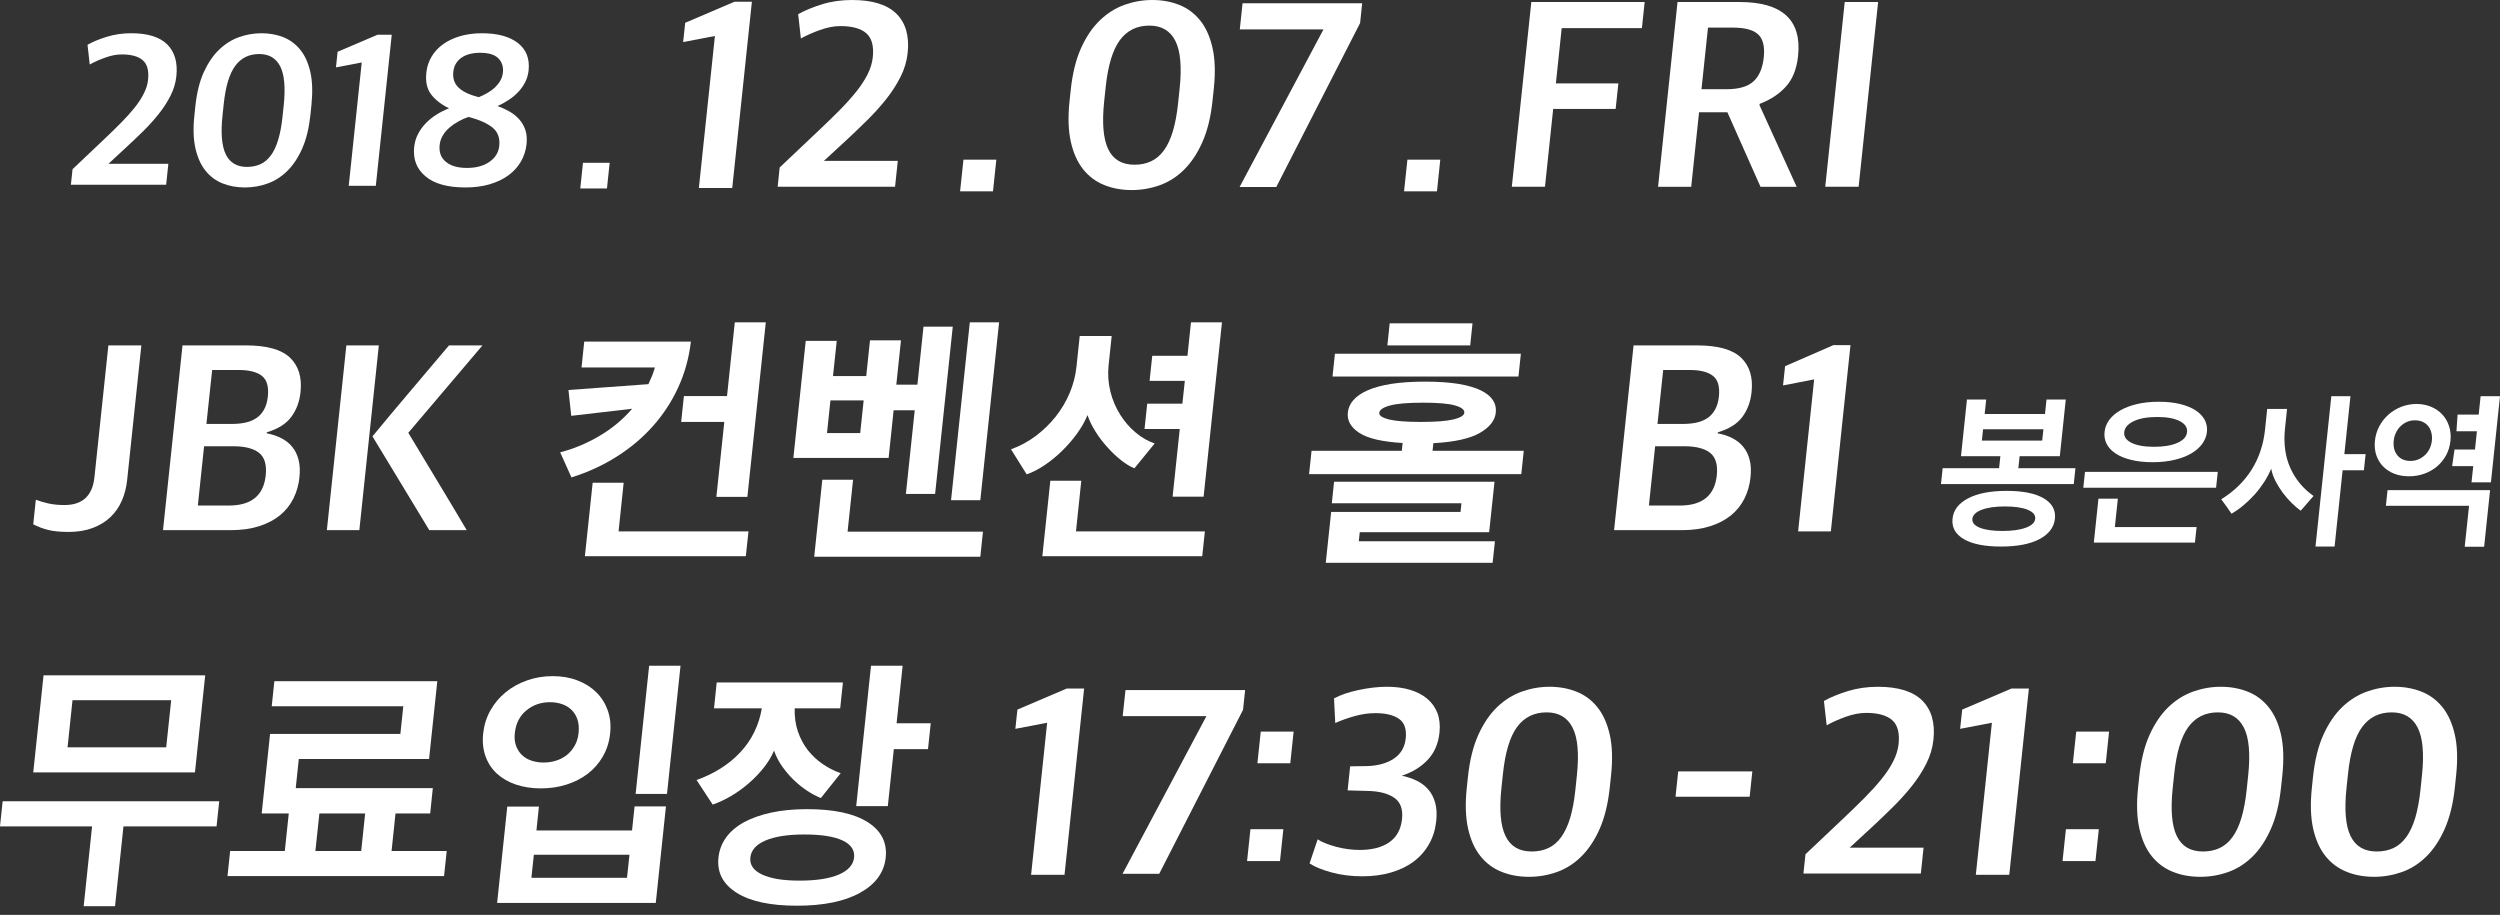
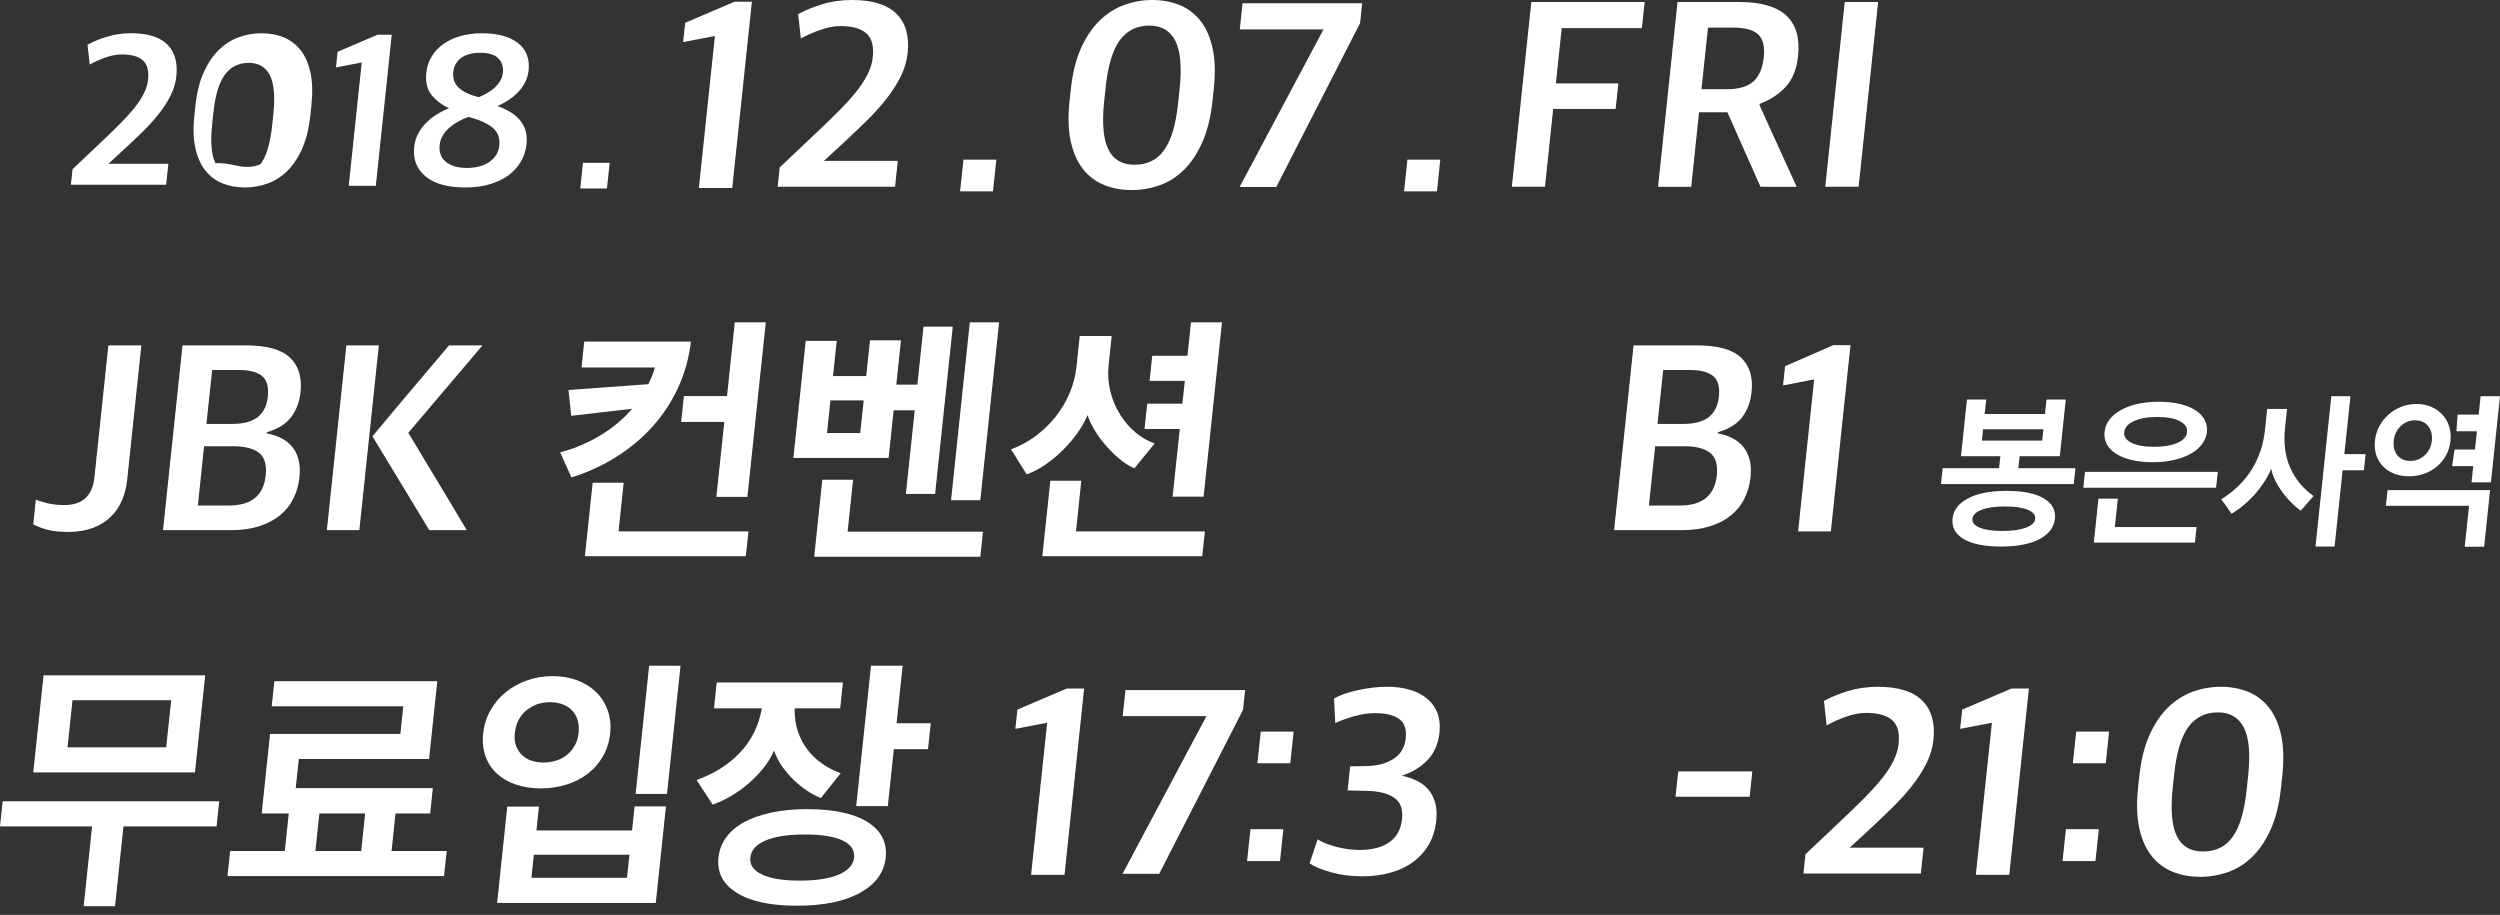
<svg xmlns="http://www.w3.org/2000/svg" version="1.1" id="Layer_1" x="0px" y="0px" width="276px" height="101px" viewBox="0 0 276 101" style="enable-background:new 0 0 276 101;" xml:space="preserve">
  <rect x="0" y="0" width="276" height="101" fill="#333333" stroke="none" />
  <g>
    <path style="fill:#FFFFFF;" d="M8.01,18.677l3.523-3.338c0.641-0.604,1.237-1.188,1.793-1.749c0.559-0.562,1.053-1.11,1.488-1.645   c0.437-0.537,0.785-1.067,1.049-1.591c0.271-0.521,0.432-1.038,0.484-1.551c0.104-0.999-0.087-1.718-0.579-2.146   c-0.49-0.433-1.265-0.648-2.319-0.648c-0.577,0-1.192,0.117-1.841,0.354c-0.651,0.233-1.217,0.488-1.701,0.76L9.662,4.943   c0.593-0.335,1.304-0.631,2.147-0.885c0.83-0.258,1.726-0.388,2.676-0.388c1.83,0,3.158,0.415,3.983,1.239   c0.822,0.823,1.161,1.995,1.002,3.507c-0.079,0.74-0.293,1.461-0.649,2.157c-0.352,0.694-0.785,1.364-1.297,2.006   c-0.514,0.646-1.07,1.261-1.665,1.852c-0.604,0.591-1.176,1.142-1.731,1.654l-2.159,2h6.618l-0.245,2.313H7.826L8.01,18.677z" />
-     <path style="fill:#FFFFFF;" d="M27.036,20.695c-0.906,0-1.734-0.153-2.48-0.452c-0.744-0.304-1.374-0.773-1.879-1.409   c-0.507-0.635-0.873-1.457-1.103-2.464c-0.224-1.003-0.265-2.211-0.112-3.619l0.105-1.02c0.157-1.484,0.467-2.734,0.93-3.759   c0.467-1.021,1.029-1.85,1.693-2.486c0.658-0.637,1.391-1.095,2.203-1.387c0.805-0.284,1.637-0.428,2.482-0.428   c0.859,0,1.659,0.144,2.391,0.428c0.729,0.292,1.354,0.746,1.87,1.377c0.516,0.627,0.893,1.452,1.124,2.463   c0.231,1.012,0.271,2.248,0.12,3.7l-0.109,1.045c-0.154,1.453-0.452,2.686-0.9,3.698c-0.445,1.014-0.999,1.844-1.645,2.485   c-0.652,0.644-1.38,1.106-2.189,1.395C28.729,20.552,27.896,20.695,27.036,20.695 M27.274,18.427c0.561,0,1.053-0.104,1.494-0.308   c0.436-0.202,0.819-0.529,1.146-0.976c0.325-0.445,0.595-1.022,0.803-1.725c0.212-0.703,0.368-1.547,0.474-2.531l0.131-1.248   c0.206-1.967,0.076-3.405-0.385-4.314c-0.465-0.909-1.241-1.361-2.325-1.361c-1.117,0-2,0.437-2.641,1.306   c-0.646,0.872-1.067,2.273-1.271,4.209l-0.134,1.272c-0.206,1.933-0.084,3.368,0.361,4.289   C25.376,17.963,26.157,18.427,27.274,18.427" />
+     <path style="fill:#FFFFFF;" d="M27.036,20.695c-0.906,0-1.734-0.153-2.48-0.452c-0.744-0.304-1.374-0.773-1.879-1.409   c-0.507-0.635-0.873-1.457-1.103-2.464c-0.224-1.003-0.265-2.211-0.112-3.619l0.105-1.02c0.157-1.484,0.467-2.734,0.93-3.759   c0.467-1.021,1.029-1.85,1.693-2.486c0.658-0.637,1.391-1.095,2.203-1.387c0.805-0.284,1.637-0.428,2.482-0.428   c0.859,0,1.659,0.144,2.391,0.428c0.729,0.292,1.354,0.746,1.87,1.377c0.516,0.627,0.893,1.452,1.124,2.463   c0.231,1.012,0.271,2.248,0.12,3.7l-0.109,1.045c-0.154,1.453-0.452,2.686-0.9,3.698c-0.445,1.014-0.999,1.844-1.645,2.485   c-0.652,0.644-1.38,1.106-2.189,1.395C28.729,20.552,27.896,20.695,27.036,20.695 M27.274,18.427c0.561,0,1.053-0.104,1.494-0.308   c0.325-0.445,0.595-1.022,0.803-1.725c0.212-0.703,0.368-1.547,0.474-2.531l0.131-1.248   c0.206-1.967,0.076-3.405-0.385-4.314c-0.465-0.909-1.241-1.361-2.325-1.361c-1.117,0-2,0.437-2.641,1.306   c-0.646,0.872-1.067,2.273-1.271,4.209l-0.134,1.272c-0.206,1.933-0.084,3.368,0.361,4.289   C25.376,17.963,26.157,18.427,27.274,18.427" />
    <polygon style="fill:#FFFFFF;" points="39.936,6.895 37.091,7.438 37.271,5.714 41.683,3.833 43.249,3.833 41.49,20.514    38.5,20.514  " />
    <path style="fill:#FFFFFF;" d="M51.395,20.695c-1.98,0-3.455-0.405-4.422-1.23c-0.977-0.811-1.39-1.896-1.247-3.243   c0.056-0.51,0.194-0.988,0.425-1.427c0.226-0.441,0.517-0.84,0.869-1.205c0.359-0.363,0.756-0.683,1.192-0.951   c0.434-0.275,0.888-0.501,1.364-0.684c-0.82-0.391-1.475-0.892-1.952-1.496c-0.479-0.606-0.667-1.423-0.555-2.45   c0.063-0.64,0.262-1.225,0.581-1.762c0.32-0.538,0.748-0.994,1.279-1.374c0.527-0.376,1.157-0.673,1.883-0.886   c0.723-0.207,1.518-0.316,2.381-0.316c1.735,0,3.063,0.358,3.985,1.08c0.923,0.716,1.314,1.729,1.18,3.03   c-0.051,0.453-0.171,0.871-0.362,1.258c-0.193,0.389-0.445,0.746-0.75,1.081c-0.309,0.333-0.657,0.63-1.059,0.894   c-0.399,0.268-0.817,0.498-1.259,0.694c0.462,0.166,0.904,0.367,1.315,0.602c0.416,0.232,0.773,0.522,1.076,0.863   c0.307,0.339,0.531,0.734,0.68,1.178c0.149,0.445,0.191,0.963,0.133,1.557c-0.076,0.695-0.283,1.341-0.625,1.931   c-0.342,0.589-0.805,1.097-1.385,1.52c-0.579,0.425-1.267,0.749-2.063,0.986C53.267,20.576,52.377,20.695,51.395,20.695    M51.553,18.54c1.013,0,1.84-0.223,2.483-0.673c0.645-0.446,1.005-1.031,1.082-1.757c0.091-0.862-0.151-1.531-0.728-2.012   c-0.576-0.475-1.459-0.872-2.651-1.191c-0.375,0.121-0.749,0.284-1.115,0.492c-0.37,0.201-0.703,0.432-1.005,0.69   c-0.299,0.259-0.547,0.546-0.736,0.876c-0.191,0.324-0.309,0.667-0.344,1.031c-0.088,0.803,0.141,1.424,0.684,1.87   C49.764,18.317,50.544,18.54,51.553,18.54 M52.854,10.73c0.333-0.134,0.651-0.292,0.955-0.466c0.305-0.174,0.58-0.376,0.825-0.599   c0.238-0.229,0.44-0.479,0.597-0.753c0.158-0.271,0.256-0.574,0.291-0.904c0.066-0.64-0.101-1.158-0.504-1.568   c-0.403-0.409-1.073-0.612-2.01-0.612c-0.861,0-1.549,0.183-2.079,0.554c-0.521,0.374-0.817,0.892-0.885,1.558   C49.968,8.65,50.16,9.23,50.631,9.675C51.096,10.122,51.84,10.473,52.854,10.73" />
    <polygon style="fill:#FFFFFF;" points="64.361,17.971 67.307,17.971 67.009,20.806 64.063,20.806  " />
    <polygon style="fill:#FFFFFF;" points="78.927,3.972 75.42,4.643 75.646,2.516 81.085,0.191 83.009,0.191 80.839,20.756    77.155,20.756  " />
    <path style="fill:#FFFFFF;" d="M86.077,18.488l4.347-4.114c0.784-0.739,1.523-1.459,2.211-2.148   c0.687-0.691,1.295-1.369,1.835-2.031c0.535-0.66,0.966-1.312,1.296-1.957c0.327-0.644,0.524-1.281,0.59-1.915   c0.133-1.23-0.109-2.113-0.712-2.646c-0.604-0.531-1.562-0.797-2.861-0.797c-0.708,0-1.465,0.144-2.268,0.436   c-0.803,0.286-1.501,0.602-2.098,0.932l-0.299-2.682c0.732-0.409,1.613-0.776,2.645-1.094C91.79,0.153,92.89,0,94.063,0   c2.253,0,3.89,0.508,4.908,1.522c1.019,1.018,1.435,2.455,1.235,4.324c-0.098,0.911-0.359,1.797-0.797,2.657   c-0.435,0.857-0.967,1.684-1.602,2.477c-0.633,0.792-1.319,1.551-2.056,2.28c-0.739,0.725-1.447,1.406-2.127,2.043l-2.665,2.458   h8.157l-0.301,2.857H85.854L86.077,18.488z" />
    <polygon style="fill:#FFFFFF;" points="106.367,17.624 109.995,17.624 109.627,21.122 105.994,21.122  " />
    <path style="fill:#FFFFFF;" d="M124.947,20.983c-1.117,0-2.133-0.189-3.056-0.561c-0.922-0.377-1.691-0.953-2.314-1.735   c-0.624-0.786-1.081-1.794-1.359-3.037c-0.276-1.241-0.326-2.728-0.143-4.461l0.134-1.258c0.192-1.827,0.577-3.37,1.146-4.635   c0.566-1.254,1.264-2.277,2.079-3.059c0.82-0.784,1.729-1.355,2.72-1.707c1-0.355,2.02-0.531,3.058-0.531   c1.065,0,2.048,0.176,2.951,0.531c0.902,0.352,1.672,0.916,2.307,1.69c0.635,0.772,1.096,1.787,1.383,3.032   c0.29,1.252,0.339,2.772,0.147,4.564l-0.136,1.286c-0.187,1.792-0.559,3.313-1.111,4.562c-0.55,1.25-1.227,2.271-2.026,3.063   s-1.696,1.367-2.694,1.721C127.038,20.804,126.009,20.983,124.947,20.983 M125.244,18.186c0.685,0,1.297-0.126,1.837-0.381   c0.543-0.251,1.013-0.651,1.414-1.202c0.402-0.549,0.735-1.258,0.994-2.127c0.258-0.867,0.451-1.906,0.576-3.118l0.163-1.539   c0.256-2.424,0.1-4.195-0.474-5.315c-0.567-1.118-1.527-1.678-2.862-1.678c-1.381,0-2.463,0.536-3.26,1.607   c-0.79,1.071-1.313,2.805-1.566,5.191l-0.166,1.565c-0.251,2.388-0.099,4.149,0.449,5.285   C122.903,17.616,123.864,18.186,125.244,18.186" />
    <polygon style="fill:#FFFFFF;" points="146.113,3.245 136.874,3.245 137.177,0.362 150.383,0.362 150.157,2.542 140.9,20.646    136.851,20.646  " />
    <polygon style="fill:#FFFFFF;" points="155.379,17.624 159.008,17.624 158.641,21.122 155.008,21.122  " />
    <polygon style="fill:#FFFFFF;" points="169.058,0.222 181.571,0.222 181.266,3.106 172.412,3.106 171.769,9.205 178.668,9.205    178.367,12.028 171.471,12.028 170.566,20.619 166.905,20.619  " />
    <path style="fill:#FFFFFF;" d="M185.199,0.222h6.841c4.731,0,6.887,1.989,6.467,5.959c-0.151,1.436-0.601,2.562-1.35,3.387   c-0.748,0.82-1.713,1.452-2.895,1.901l-0.014,0.14l4.102,9.01h-3.992l-3.656-8.228h-3.126l-0.867,8.228h-3.659L185.199,0.222z    M190.635,9.848c1.341,0,2.325-0.29,2.956-0.87c0.629-0.574,1.006-1.466,1.131-2.655c0.122-1.177-0.082-2.015-0.615-2.519   c-0.533-0.505-1.461-0.756-2.781-0.756h-2.764l-0.718,6.8H190.635z" />
    <polygon style="fill:#FFFFFF;" points="203.658,0.222 207.345,0.222 205.193,20.619 201.507,20.619  " />
    <path style="fill:#FFFFFF;" d="M7.573,58.725c-0.933,0-1.688-0.076-2.276-0.225c-0.587-0.151-1.128-0.355-1.628-0.617l0.285-2.714   c0.384,0.151,0.842,0.285,1.366,0.407c0.525,0.12,1.126,0.181,1.798,0.181c1.993,0,3.095-1.027,3.309-3.078l1.538-14.547h3.64   l-1.567,14.855c-0.085,0.819-0.28,1.583-0.582,2.278c-0.304,0.7-0.723,1.307-1.263,1.822c-0.533,0.511-1.191,0.913-1.96,1.201   C9.46,58.578,8.58,58.725,7.573,58.725" />
    <path style="fill:#FFFFFF;" d="M20.149,38.132h7.004c2.298,0,3.92,0.452,4.864,1.355c0.945,0.906,1.333,2.169,1.162,3.794   c-0.11,1.061-0.449,1.976-1.018,2.739c-0.562,0.767-1.465,1.334-2.709,1.708l-0.012,0.113c0.607,0.109,1.156,0.289,1.637,0.545   c0.484,0.249,0.886,0.57,1.2,0.966c0.315,0.389,0.544,0.857,0.685,1.412c0.143,0.547,0.174,1.197,0.096,1.942   c-0.087,0.841-0.31,1.615-0.668,2.336c-0.359,0.717-0.853,1.333-1.483,1.848c-0.628,0.511-1.395,0.911-2.299,1.203   c-0.908,0.289-1.945,0.435-3.115,0.435h-7.496L20.149,38.132z M25.261,55.812c2.484,0,3.839-1.108,4.075-3.328   c0.123-1.176-0.125-2.006-0.737-2.491c-0.617-0.483-1.561-0.727-2.838-0.727h-3.23l-0.689,6.546H25.261z M25.581,46.803   c0.531,0,1.021-0.045,1.48-0.141c0.457-0.091,0.859-0.256,1.215-0.486c0.354-0.234,0.645-0.548,0.864-0.938   c0.225-0.393,0.367-0.876,0.43-1.453c0.117-1.099-0.106-1.867-0.665-2.295c-0.553-0.431-1.408-0.643-2.559-0.643h-2.924   l-0.633,5.956H25.581z" />
    <path style="fill:#FFFFFF;" d="M38.238,38.132h3.584l-2.151,20.396h-3.585L38.238,38.132z M47.391,58.528   c-1.039-1.736-2.086-3.462-3.135-5.181c-1.051-1.714-2.096-3.439-3.136-5.172c1.398-1.7,2.81-3.374,4.214-5.037   c1.406-1.658,2.817-3.33,4.236-5.007h3.696c-1.38,1.62-2.739,3.231-4.097,4.827c-1.354,1.594-2.719,3.202-4.093,4.823   c1.083,1.811,2.161,3.6,3.236,5.374c1.075,1.77,2.142,3.564,3.211,5.372H47.391z" />
    <path style="fill:#FFFFFF;" d="M76.275,37.712c-0.209,1.792-0.672,3.476-1.396,5.05c-0.724,1.578-1.66,3.008-2.807,4.293   c-1.147,1.29-2.488,2.411-4.012,3.371c-1.521,0.958-3.181,1.722-4.973,2.281l-1.244-2.771c1.466-0.373,2.89-0.964,4.278-1.775   c1.394-0.808,2.619-1.821,3.673-3.035l-6.729,0.783l-0.307-2.853l8.825-0.644c0.144-0.298,0.276-0.602,0.403-0.908   c0.122-0.311,0.229-0.621,0.314-0.938h-8.099l0.299-2.854H76.275z M64.572,61.406l0.859-8.114h3.422l-0.563,5.375h14.342   l-0.293,2.739H64.572z M75.2,46.582l0.304-2.854h4.759l0.859-8.144h3.422l-2.033,19.273h-3.424l0.876-8.275H75.2z" />
    <path style="fill:#FFFFFF;" d="M87.589,50.553l1.364-12.924h3.423l-0.412,3.889h3.668l0.415-3.945h3.421l-0.516,4.895h2.329   l0.673-6.406h3.231l-1.949,18.467h-3.227l0.976-9.232h-2.329l-0.552,5.258H87.589z M89.888,61.463l0.896-8.504h3.395l-0.605,5.734   h14.945l-0.291,2.77H89.888z M95.349,44.202H91.68l-0.378,3.611h3.666L95.349,44.202z M104.996,55.225l2.071-19.641h3.233   l-2.073,19.641H104.996z" />
    <path style="fill:#FFFFFF;" d="M125.24,51.699c-0.472-0.184-0.967-0.486-1.477-0.895c-0.518-0.409-1.014-0.88-1.49-1.412   c-0.487-0.529-0.923-1.105-1.314-1.72c-0.392-0.618-0.691-1.233-0.901-1.848c-0.271,0.669-0.654,1.348-1.143,2.028   c-0.493,0.682-1.045,1.318-1.656,1.916c-0.607,0.598-1.253,1.123-1.931,1.58c-0.679,0.457-1.339,0.796-1.983,1.019l-1.732-2.766   c0.986-0.352,1.895-0.844,2.729-1.467c0.832-0.627,1.561-1.337,2.197-2.13c0.63-0.793,1.144-1.657,1.546-2.602   c0.398-0.941,0.653-1.917,0.759-2.921l0.357-3.386h3.529l-0.34,3.218c-0.105,1.005-0.039,1.981,0.201,2.923   c0.235,0.941,0.598,1.795,1.087,2.558c0.479,0.767,1.055,1.424,1.719,1.975c0.663,0.552,1.353,0.942,2.079,1.188L125.24,51.699z    M115.075,61.406l0.882-8.336h3.418l-0.587,5.597h14.23l-0.291,2.739H115.075z M126.915,42.049l0.293-2.772h3.889l0.387-3.692   h3.423l-2.028,19.249h-3.423l0.79-7.47h-3.89l0.298-2.797h3.881l0.27-2.518H126.915z" />
-     <path style="fill:#FFFFFF;" d="M165.136,45.547c-0.091,0.877-0.68,1.626-1.767,2.25c-1.09,0.626-2.8,1.005-5.127,1.132   l-0.088,0.841h10.069l-0.272,2.573h-23.426l0.27-2.573h9.965l0.09-0.864c-2.271-0.132-3.866-0.508-4.796-1.123   c-0.93-0.613-1.348-1.358-1.254-2.235c0.054-0.505,0.252-0.965,0.609-1.371c0.351-0.41,0.876-0.771,1.562-1.078   c0.691-0.309,1.56-0.546,2.611-0.716c1.045-0.164,2.299-0.251,3.761-0.251c1.44,0,2.67,0.087,3.685,0.251   c1.012,0.17,1.825,0.407,2.455,0.716c0.625,0.307,1.069,0.668,1.336,1.078C165.084,44.582,165.192,45.042,165.136,45.547    M146.365,62.135l0.595-5.621h14.284l0.1-0.953h-14.31l0.247-2.379h17.713l-0.591,5.57h-14.286l-0.107,1.006h15.029l-0.254,2.377   H146.365z M147.109,41.572l0.267-2.518h20.528l-0.266,2.518H147.109z M161.661,45.572c0.036-0.335-0.309-0.605-1.026-0.811   c-0.713-0.206-1.894-0.305-3.538-0.305c-1.639,0-2.844,0.099-3.616,0.305c-0.771,0.205-1.172,0.476-1.21,0.811   c-0.032,0.301,0.321,0.542,1.049,0.731c0.729,0.182,1.91,0.278,3.556,0.278c1.637,0,2.842-0.097,3.6-0.278   C161.23,46.114,161.629,45.873,161.661,45.572 M153.42,35.697h9.145l-0.255,2.435h-9.144L153.42,35.697z" />
    <path style="fill:#FFFFFF;" d="M180.346,38.132h7.004c2.301,0,3.921,0.452,4.864,1.355c0.947,0.906,1.332,2.169,1.16,3.794   c-0.111,1.061-0.449,1.976-1.012,2.739c-0.566,0.767-1.469,1.334-2.712,1.708l-0.014,0.113c0.609,0.109,1.16,0.289,1.64,0.545   c0.484,0.249,0.883,0.57,1.197,0.966c0.316,0.389,0.547,0.857,0.688,1.412c0.145,0.547,0.172,1.197,0.094,1.942   c-0.088,0.841-0.309,1.615-0.668,2.336c-0.357,0.717-0.854,1.333-1.48,1.848c-0.628,0.511-1.397,0.911-2.303,1.203   c-0.906,0.289-1.944,0.435-3.113,0.435h-7.496L180.346,38.132z M185.459,55.812c2.479,0,3.838-1.108,4.077-3.328   c0.122-1.176-0.128-2.006-0.74-2.491c-0.617-0.483-1.561-0.727-2.838-0.727h-3.231l-0.688,6.546H185.459z M185.778,46.803   c0.53,0,1.023-0.045,1.481-0.141c0.454-0.091,0.857-0.256,1.215-0.486c0.35-0.234,0.64-0.548,0.863-0.938   c0.222-0.393,0.367-0.876,0.431-1.453c0.114-1.099-0.105-1.867-0.665-2.295c-0.553-0.431-1.412-0.643-2.561-0.643h-2.925   l-0.63,5.956H185.778z" />
    <polygon style="fill:#FFFFFF;" points="200.283,41.881 196.847,42.552 197.074,40.425 202.408,38.102 204.293,38.102    202.126,58.667 198.513,58.667  " />
    <path style="fill:#FFFFFF;" d="M214.284,53.441l0.187-1.751h6.229l0.141-1.329h-4.347l0.657-6.25h2.125l-0.168,1.592h6.661   l0.167-1.592h2.126l-0.658,6.25h-4.438l-0.141,1.329h6.303l-0.184,1.751H214.284z M226.866,57.256   c-0.104,0.96-0.67,1.711-1.707,2.261c-1.03,0.547-2.449,0.821-4.254,0.821s-3.169-0.274-4.104-0.821   c-0.93-0.55-1.343-1.301-1.24-2.261c0.097-0.947,0.671-1.691,1.714-2.238c1.049-0.55,2.468-0.826,4.259-0.826   c1.807,0,3.165,0.276,4.095,0.826C226.552,55.564,226.96,56.309,226.866,57.256 M224.688,57.276   c0.045-0.421-0.235-0.756-0.834-1.001c-0.604-0.243-1.438-0.364-2.499-0.364c-1.064,0-1.918,0.121-2.565,0.364   c-0.648,0.245-0.994,0.58-1.04,1.001c-0.043,0.417,0.233,0.75,0.827,0.986c0.601,0.239,1.43,0.357,2.491,0.357   c1.061,0,1.923-0.118,2.572-0.357C224.292,58.026,224.644,57.693,224.688,57.276 M225.596,47.388h-6.665l-0.133,1.256h6.66   L225.596,47.388z" />
    <path style="fill:#FFFFFF;" d="M229.998,53.845l0.185-1.75h14.659l-0.186,1.75H229.998z M231.158,59.9l0.511-4.85h2.142   l-0.331,3.136h9.024l-0.183,1.714H231.158z M243.646,47.685c-0.051,0.476-0.227,0.919-0.527,1.329   c-0.299,0.403-0.708,0.762-1.222,1.057c-0.519,0.299-1.133,0.534-1.849,0.699c-0.712,0.17-1.518,0.258-2.407,0.258   s-1.678-0.088-2.362-0.258c-0.683-0.165-1.255-0.4-1.708-0.699c-0.451-0.295-0.785-0.653-0.992-1.057   c-0.209-0.41-0.288-0.854-0.235-1.329c0.051-0.479,0.222-0.924,0.516-1.326c0.294-0.4,0.7-0.752,1.217-1.05   c0.515-0.298,1.132-0.53,1.845-0.702c0.713-0.167,1.516-0.253,2.405-0.253c0.895,0,1.68,0.086,2.365,0.253   c0.685,0.172,1.252,0.404,1.711,0.702c0.45,0.298,0.783,0.649,1.001,1.05C243.613,46.761,243.696,47.205,243.646,47.685    M241.449,47.716c0.057-0.511-0.213-0.919-0.802-1.225c-0.597-0.306-1.423-0.455-2.497-0.455c-1.062,0-1.917,0.149-2.573,0.455   c-0.652,0.306-1.01,0.714-1.062,1.225c-0.054,0.491,0.218,0.883,0.809,1.173c0.592,0.292,1.415,0.438,2.478,0.438   c1.075,0,1.939-0.146,2.592-0.438C241.046,48.599,241.399,48.207,241.449,47.716" />
    <path style="fill:#FFFFFF;" d="M255.416,54.756c-0.243,0.268-0.482,0.539-0.709,0.811c-0.23,0.271-0.464,0.547-0.713,0.814   c-0.307-0.221-0.634-0.5-0.98-0.84c-0.346-0.338-0.675-0.713-0.987-1.13c-0.308-0.412-0.578-0.846-0.813-1.304   c-0.231-0.457-0.393-0.912-0.476-1.363c-0.189,0.464-0.438,0.94-0.746,1.426c-0.307,0.479-0.653,0.942-1.044,1.384   c-0.387,0.436-0.805,0.84-1.25,1.215c-0.445,0.374-0.891,0.69-1.34,0.944c-0.373-0.561-0.753-1.087-1.136-1.59   c1.417-0.879,2.532-1.963,3.349-3.258s1.315-2.778,1.491-4.446l0.237-2.275h2.192l-0.227,2.152   c-0.174,1.658,0.022,3.11,0.588,4.368C253.41,52.919,254.27,53.947,255.416,54.756 M258.817,50.135h2.347l-0.188,1.78h-2.35   l-0.888,8.423h-2.107l1.748-16.595h2.111L258.817,50.135z" />
    <path style="fill:#FFFFFF;" d="M262.191,48.662c0.063-0.572,0.222-1.107,0.484-1.603c0.265-0.497,0.605-0.926,1.018-1.294   c0.418-0.368,0.889-0.652,1.42-0.86c0.532-0.202,1.088-0.306,1.67-0.306c0.58,0,1.113,0.104,1.602,0.306   c0.488,0.208,0.9,0.488,1.238,0.851c0.337,0.363,0.59,0.788,0.753,1.288c0.162,0.495,0.219,1.034,0.156,1.618   c-0.065,0.585-0.222,1.118-0.483,1.604c-0.268,0.48-0.604,0.895-1.015,1.239c-0.413,0.346-0.886,0.612-1.41,0.799   c-0.531,0.186-1.09,0.278-1.685,0.278c-0.584,0-1.113-0.093-1.599-0.278c-0.481-0.187-0.896-0.453-1.234-0.799   c-0.341-0.345-0.592-0.759-0.759-1.239C262.186,49.78,262.129,49.247,262.191,48.662 M274.905,54.107l-0.656,6.25h-2.144   l0.479-4.52h-9.181l0.183-1.73H274.905z M264.268,48.646c-0.07,0.65,0.063,1.189,0.393,1.609c0.335,0.419,0.818,0.631,1.456,0.631   c0.322,0,0.615-0.058,0.886-0.176s0.505-0.272,0.714-0.47c0.212-0.201,0.385-0.439,0.516-0.712   c0.129-0.274,0.214-0.566,0.248-0.883c0.03-0.304,0.011-0.594-0.058-0.868c-0.064-0.273-0.18-0.513-0.338-0.718   c-0.151-0.2-0.352-0.362-0.604-0.479c-0.251-0.121-0.547-0.177-0.891-0.177c-0.32,0-0.615,0.062-0.882,0.186   c-0.271,0.123-0.507,0.284-0.711,0.49c-0.205,0.203-0.372,0.442-0.495,0.718C264.374,48.069,264.295,48.352,264.268,48.646    M270.979,49.625h2.26l0.212-2.014h-2.26l0.126-1.837h2.329l0.214-2.031H276l-1.002,9.506h-2.143l0.189-1.787h-2.326   L270.979,49.625z" />
    <path style="fill:#FFFFFF;" d="M9.239,100.043l0.926-8.81H0l0.292-2.771h23.91l-0.294,2.771H13.63l-0.93,8.81H9.239z    M21.524,85.273H3.67L4.807,74.56h17.847L21.524,85.273z M18.9,77.303H8.005l-0.547,5.202h10.891L18.9,77.303z" />
    <path style="fill:#FFFFFF;" d="M43.663,89.808l-0.434,4.14h6.089l-0.295,2.771H25.116l0.293-2.771h6.034l0.437-4.14h-2.99   l0.926-8.785h14.386l0.321-3.05H29.998l0.291-2.768h17.989l-0.909,8.589H32.988l-0.338,3.213h15.133l-0.29,2.801H43.663z    M34.82,93.947h5.057l0.436-4.14H35.26L34.82,93.947z" />
    <path style="fill:#FFFFFF;" d="M53.343,80.964c0.097-0.909,0.36-1.754,0.794-2.528c0.437-0.775,0.994-1.443,1.678-2   c0.681-0.562,1.469-1,2.361-1.315c0.886-0.317,1.838-0.476,2.84-0.476c1.008,0,1.919,0.158,2.744,0.476   c0.824,0.315,1.515,0.754,2.08,1.315c0.563,0.557,0.984,1.225,1.257,2c0.274,0.774,0.362,1.619,0.263,2.528   c-0.098,0.938-0.361,1.777-0.797,2.535c-0.434,0.756-0.99,1.392-1.67,1.916c-0.679,0.52-1.462,0.923-2.346,1.201   c-0.886,0.28-1.83,0.422-2.836,0.422s-1.924-0.142-2.75-0.422c-0.828-0.278-1.525-0.682-2.095-1.201   c-0.569-0.524-0.991-1.16-1.263-1.916C53.332,82.741,53.242,81.901,53.343,80.964 M54.883,99.681l1.121-10.634h3.493l-0.274,2.634   h10.554l0.281-2.658h3.463l-1.124,10.658H54.883z M56.834,80.94c-0.056,0.521-0.013,0.98,0.134,1.379   c0.144,0.404,0.36,0.744,0.644,1.025c0.295,0.279,0.64,0.488,1.055,0.629c0.413,0.139,0.859,0.21,1.344,0.21   s0.946-0.071,1.387-0.21c0.446-0.141,0.842-0.35,1.19-0.629c0.343-0.281,0.633-0.621,0.859-1.025   c0.227-0.398,0.369-0.857,0.428-1.379c0.057-0.562,0.022-1.05-0.112-1.47c-0.132-0.421-0.344-0.776-0.629-1.063   c-0.284-0.293-0.636-0.51-1.044-0.658c-0.413-0.147-0.869-0.227-1.377-0.227c-1.001,0-1.874,0.305-2.609,0.912   C57.368,79.04,56.947,79.878,56.834,80.94 M69.494,94.365H58.937l-0.27,2.545h10.555L69.494,94.365z M70.174,87.647l1.491-14.151   h3.465l-1.493,14.151H70.174z" />
    <path style="fill:#FFFFFF;" d="M79.125,75.344h13.933l-0.3,2.854h-5.025c-0.026,0.933,0.091,1.785,0.355,2.559   c0.266,0.771,0.63,1.457,1.097,2.059c0.469,0.592,1.016,1.107,1.642,1.534c0.623,0.431,1.287,0.768,1.988,1.011l-2.192,2.741   c-0.48-0.187-0.983-0.454-1.505-0.797c-0.524-0.347-1.017-0.745-1.48-1.189c-0.464-0.451-0.892-0.951-1.281-1.496   c-0.39-0.554-0.688-1.136-0.905-1.751c-0.274,0.654-0.656,1.285-1.148,1.902c-0.494,0.616-1.047,1.191-1.66,1.719   c-0.615,0.532-1.266,0.999-1.951,1.402c-0.687,0.398-1.356,0.71-2.011,0.936l-1.781-2.712c0.951-0.337,1.828-0.761,2.649-1.273   c0.816-0.518,1.537-1.104,2.168-1.778c0.631-0.668,1.148-1.416,1.549-2.238c0.404-0.817,0.68-1.694,0.838-2.627h-5.277   L79.125,75.344z M97.783,94.673c-0.175,1.644-1.116,2.939-2.831,3.889c-1.709,0.953-4.035,1.428-6.978,1.428   c-2.919,0-5.14-0.475-6.647-1.428c-1.514-0.949-2.183-2.245-2.008-3.889c0.085-0.822,0.37-1.563,0.851-2.226   c0.478-0.659,1.138-1.218,1.976-1.678c0.842-0.452,1.846-0.811,3.018-1.063c1.168-0.251,2.483-0.376,3.935-0.376   c2.939,0,5.168,0.477,6.682,1.426C97.286,91.709,97.955,93.014,97.783,94.673 M88.806,92.127c-1.808,0-3.233,0.218-4.277,0.657   c-1.039,0.439-1.604,1.066-1.691,1.889c-0.088,0.801,0.346,1.427,1.298,1.877c0.948,0.446,2.326,0.672,4.132,0.672   c1.859,0,3.31-0.226,4.342-0.672c1.038-0.45,1.596-1.076,1.68-1.877c0.088-0.822-0.34-1.449-1.279-1.889   C92.067,92.345,90.666,92.127,88.806,92.127 M98.679,82.702l-0.663,6.292h-3.491l1.635-15.498h3.49l-0.667,6.352h3.771   l-0.303,2.854H98.679z" />
    <polygon style="fill:#FFFFFF;" points="115.606,79.79 112.096,80.464 112.323,78.337 117.763,76.016 119.687,76.016    117.523,96.578 113.833,96.578  " />
    <polygon style="fill:#FFFFFF;" points="133.189,79.064 123.945,79.064 124.253,76.184 137.462,76.184 137.231,78.366    127.978,96.465 123.93,96.465  " />
    <path style="fill:#FFFFFF;" d="M138.05,91.542h3.632l-0.371,3.522h-3.634L138.05,91.542z M139.187,80.771h3.63l-0.37,3.496h-3.629   L139.187,80.771z" />
    <path style="fill:#FFFFFF;" d="M150.403,96.744c-1.229,0-2.372-0.145-3.417-0.433c-1.051-0.29-1.857-0.617-2.41-0.995l0.895-2.659   c0.241,0.17,0.551,0.324,0.915,0.465c0.368,0.142,0.757,0.262,1.173,0.379c0.42,0.109,0.845,0.195,1.288,0.25   c0.44,0.055,0.858,0.083,1.249,0.083c1.375,0,2.475-0.28,3.287-0.853c0.81-0.565,1.281-1.422,1.401-2.56   c0.116-1.101-0.179-1.888-0.88-2.362c-0.706-0.477-1.712-0.729-3.014-0.742l-2.113-0.057l0.278-2.657l1.905-0.027   c1.176-0.04,2.15-0.312,2.924-0.825c0.768-0.514,1.205-1.258,1.308-2.227c0.109-1.023-0.143-1.746-0.747-2.166   c-0.611-0.42-1.474-0.628-2.593-0.628c-0.76,0-1.534,0.11-2.321,0.334c-0.789,0.225-1.494,0.477-2.119,0.757l-0.135-2.717   c0.337-0.187,0.738-0.357,1.201-0.519c0.463-0.157,0.954-0.29,1.48-0.402c0.521-0.116,1.053-0.201,1.592-0.267   c0.538-0.065,1.059-0.097,1.561-0.097c0.949,0,1.801,0.11,2.547,0.334c0.752,0.223,1.386,0.55,1.895,0.978   c0.515,0.433,0.89,0.958,1.137,1.583c0.236,0.623,0.314,1.348,0.229,2.167c-0.132,1.23-0.569,2.238-1.314,3.021   c-0.742,0.781-1.69,1.36-2.845,1.735c0.618,0.129,1.182,0.323,1.686,0.573c0.5,0.253,0.922,0.577,1.262,0.979   c0.34,0.402,0.586,0.888,0.741,1.456c0.155,0.57,0.192,1.231,0.109,1.997c-0.1,0.937-0.357,1.778-0.784,2.532   c-0.426,0.759-0.99,1.4-1.695,1.932c-0.707,0.532-1.543,0.938-2.503,1.216C152.615,96.604,151.559,96.744,150.403,96.744" />
-     <path style="fill:#FFFFFF;" d="M168.803,96.8c-1.117,0-2.137-0.186-3.057-0.563c-0.916-0.37-1.691-0.947-2.315-1.732   c-0.626-0.784-1.079-1.796-1.356-3.035c-0.276-1.242-0.328-2.727-0.144-4.463l0.132-1.255c0.192-1.831,0.578-3.372,1.148-4.634   c0.568-1.255,1.264-2.277,2.078-3.062c0.822-0.782,1.73-1.353,2.725-1.705c0.996-0.355,2.016-0.531,3.058-0.531   c1.058,0,2.042,0.176,2.947,0.531c0.899,0.353,1.674,0.914,2.305,1.692c0.636,0.772,1.099,1.787,1.386,3.035   c0.287,1.246,0.337,2.768,0.146,4.56l-0.136,1.286c-0.189,1.791-0.561,3.313-1.107,4.562c-0.55,1.248-1.229,2.272-2.028,3.062   c-0.8,0.792-1.701,1.367-2.695,1.721S169.865,96.8,168.803,96.8 M169.098,94.005c0.687,0,1.301-0.128,1.841-0.379   c0.538-0.251,1.011-0.652,1.411-1.204c0.398-0.549,0.736-1.259,0.996-2.124c0.256-0.869,0.451-1.907,0.578-3.122l0.16-1.537   c0.258-2.425,0.101-4.196-0.473-5.314c-0.57-1.12-1.527-1.68-2.865-1.68c-1.381,0-2.466,0.538-3.258,1.608   c-0.793,1.074-1.314,2.805-1.565,5.188l-0.167,1.565c-0.25,2.39-0.099,4.154,0.451,5.287   C166.757,93.435,167.72,94.005,169.098,94.005" />
    <polygon style="fill:#FFFFFF;" points="185.274,85.163 193.458,85.163 193.161,87.963 184.979,87.963  " />
    <path style="fill:#FFFFFF;" d="M199.324,94.311l4.346-4.112c0.785-0.745,1.523-1.466,2.209-2.153   c0.688-0.692,1.299-1.367,1.832-2.027c0.538-0.663,0.973-1.316,1.299-1.962c0.327-0.641,0.526-1.281,0.594-1.914   c0.129-1.232-0.106-2.112-0.709-2.642c-0.605-0.532-1.561-0.798-2.862-0.798c-0.711,0-1.469,0.143-2.27,0.432   c-0.807,0.29-1.5,0.604-2.098,0.938l-0.304-2.686c0.731-0.41,1.613-0.773,2.642-1.091c1.031-0.316,2.136-0.476,3.308-0.476   c2.25,0,3.89,0.505,4.908,1.523c1.019,1.018,1.431,2.459,1.233,4.323c-0.096,0.912-0.365,1.799-0.795,2.653   c-0.438,0.862-0.972,1.689-1.603,2.478c-0.636,0.795-1.319,1.552-2.059,2.281c-0.74,0.729-1.444,1.408-2.126,2.043l-2.663,2.46   h8.155l-0.3,2.856h-12.961L199.324,94.311z" />
    <polygon style="fill:#FFFFFF;" points="219.906,79.79 216.398,80.464 216.627,78.337 222.065,76.016 223.989,76.016    221.823,96.578 218.131,96.578  " />
    <path style="fill:#FFFFFF;" d="M228.078,91.542h3.632l-0.372,3.522h-3.634L228.078,91.542z M229.216,80.771h3.627l-0.367,3.496   h-3.631L229.216,80.771z" />
    <path style="fill:#FFFFFF;" d="M242.915,96.8c-1.118,0-2.139-0.186-3.061-0.563c-0.918-0.37-1.688-0.947-2.313-1.732   c-0.628-0.784-1.079-1.796-1.357-3.035c-0.276-1.242-0.325-2.727-0.145-4.463l0.133-1.255c0.194-1.831,0.574-3.372,1.146-4.634   c0.57-1.255,1.264-2.277,2.08-3.062c0.821-0.782,1.728-1.353,2.724-1.705c0.996-0.355,2.015-0.531,3.06-0.531   c1.059,0,2.041,0.176,2.945,0.531c0.904,0.353,1.674,0.914,2.302,1.692c0.642,0.772,1.1,1.787,1.389,3.035   c0.285,1.246,0.335,2.768,0.147,4.56l-0.138,1.286c-0.186,1.791-0.557,3.313-1.11,4.562c-0.55,1.248-1.225,2.272-2.023,3.062   c-0.805,0.792-1.701,1.367-2.695,1.721S243.972,96.8,242.915,96.8 M243.211,94.005c0.684,0,1.299-0.128,1.835-0.379   c0.541-0.251,1.013-0.652,1.414-1.204c0.404-0.549,0.734-1.259,0.992-2.124c0.26-0.869,0.453-1.907,0.582-3.122l0.162-1.537   c0.256-2.425,0.096-4.196-0.475-5.314c-0.572-1.12-1.531-1.68-2.867-1.68c-1.381,0-2.464,0.538-3.256,1.608   c-0.794,1.074-1.315,2.805-1.566,5.188l-0.166,1.565c-0.25,2.39-0.102,4.154,0.449,5.287   C240.865,93.435,241.828,94.005,243.211,94.005" />
-     <path style="fill:#FFFFFF;" d="M262.098,96.8c-1.12,0-2.137-0.186-3.055-0.563c-0.916-0.37-1.689-0.947-2.317-1.732   c-0.624-0.784-1.077-1.796-1.356-3.035c-0.275-1.242-0.324-2.727-0.143-4.463l0.131-1.255c0.195-1.831,0.575-3.372,1.146-4.634   c0.57-1.255,1.264-2.277,2.084-3.062c0.82-0.782,1.727-1.353,2.721-1.705c0.997-0.355,2.017-0.531,3.057-0.531   c1.061,0,2.045,0.176,2.949,0.531c0.902,0.353,1.672,0.914,2.307,1.692c0.634,0.772,1.098,1.787,1.383,3.035   c0.289,1.246,0.338,2.768,0.147,4.56l-0.134,1.286c-0.19,1.791-0.561,3.313-1.113,4.562c-0.549,1.248-1.227,2.272-2.025,3.062   c-0.8,0.792-1.697,1.367-2.694,1.721C264.186,96.622,263.16,96.8,262.098,96.8 M262.392,94.005c0.688,0,1.302-0.128,1.843-0.379   c0.539-0.251,1.008-0.652,1.412-1.204c0.4-0.549,0.732-1.259,0.994-2.124c0.258-0.869,0.452-1.907,0.581-3.122l0.159-1.537   c0.257-2.425,0.1-4.196-0.473-5.314c-0.57-1.12-1.525-1.68-2.865-1.68c-1.385,0-2.464,0.538-3.258,1.608   c-0.797,1.074-1.314,2.805-1.565,5.188l-0.167,1.565c-0.25,2.39-0.103,4.154,0.447,5.287   C260.053,93.435,261.015,94.005,262.392,94.005" />
  </g>
</svg>